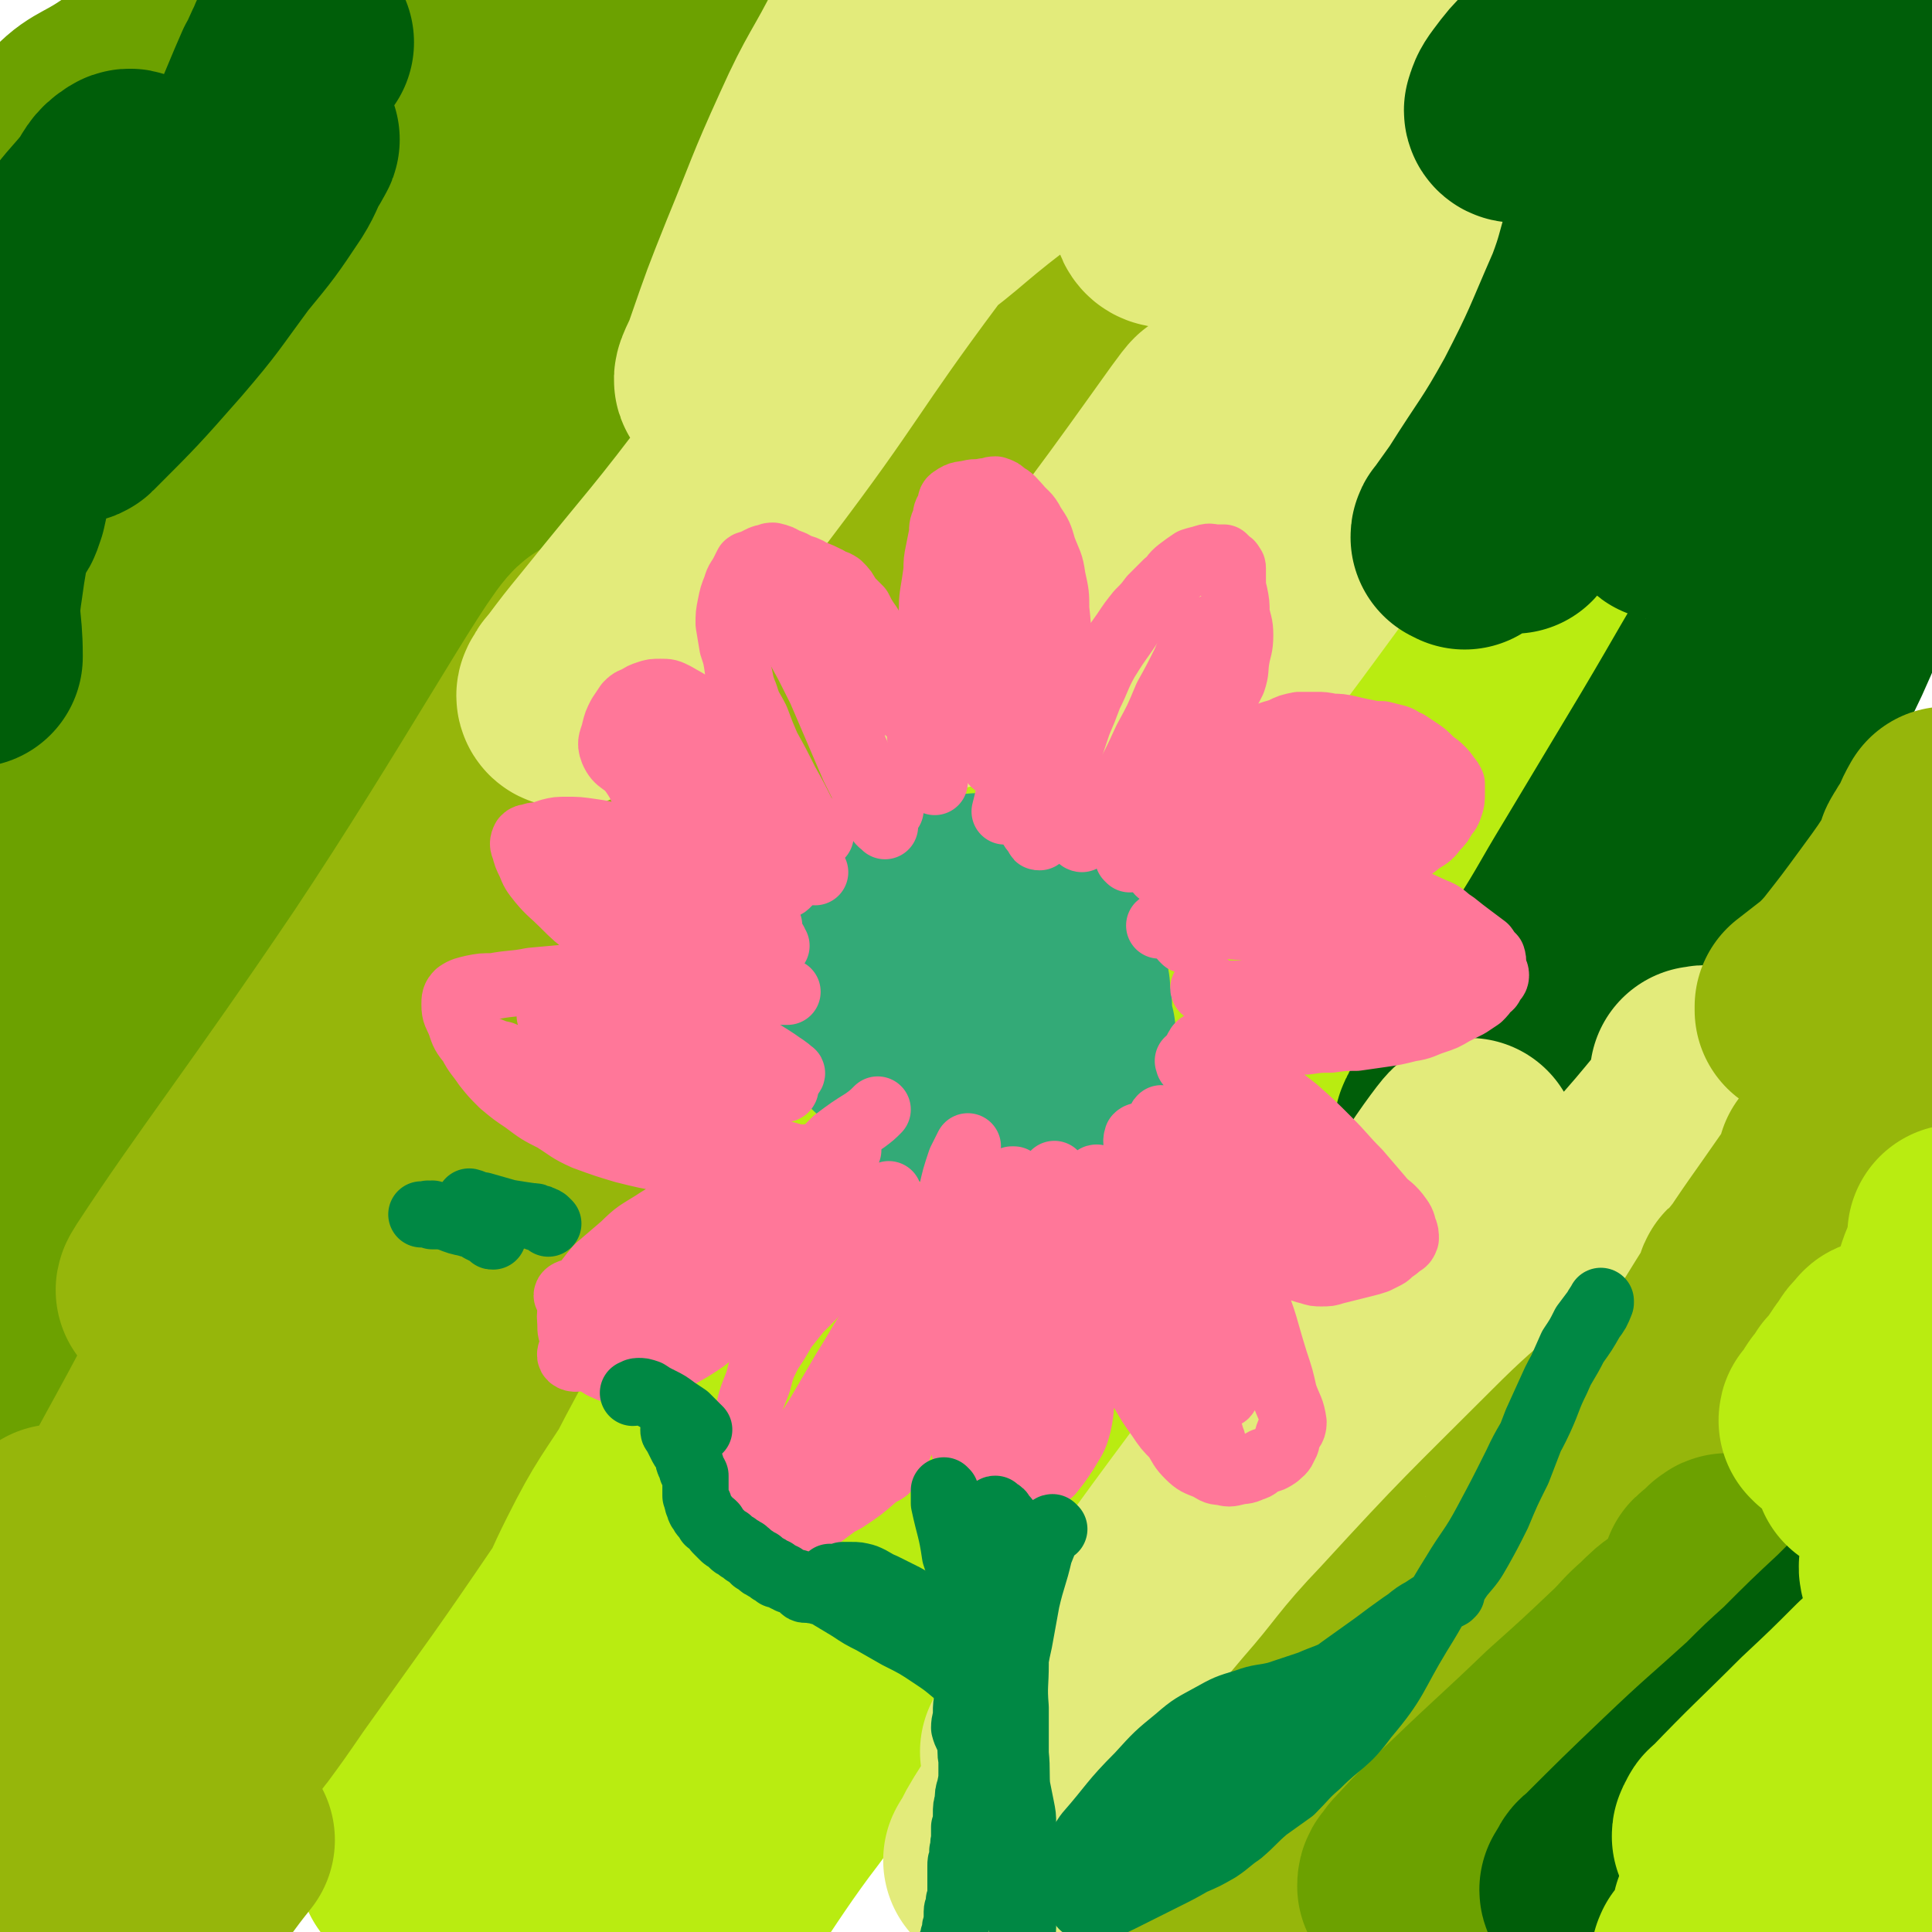
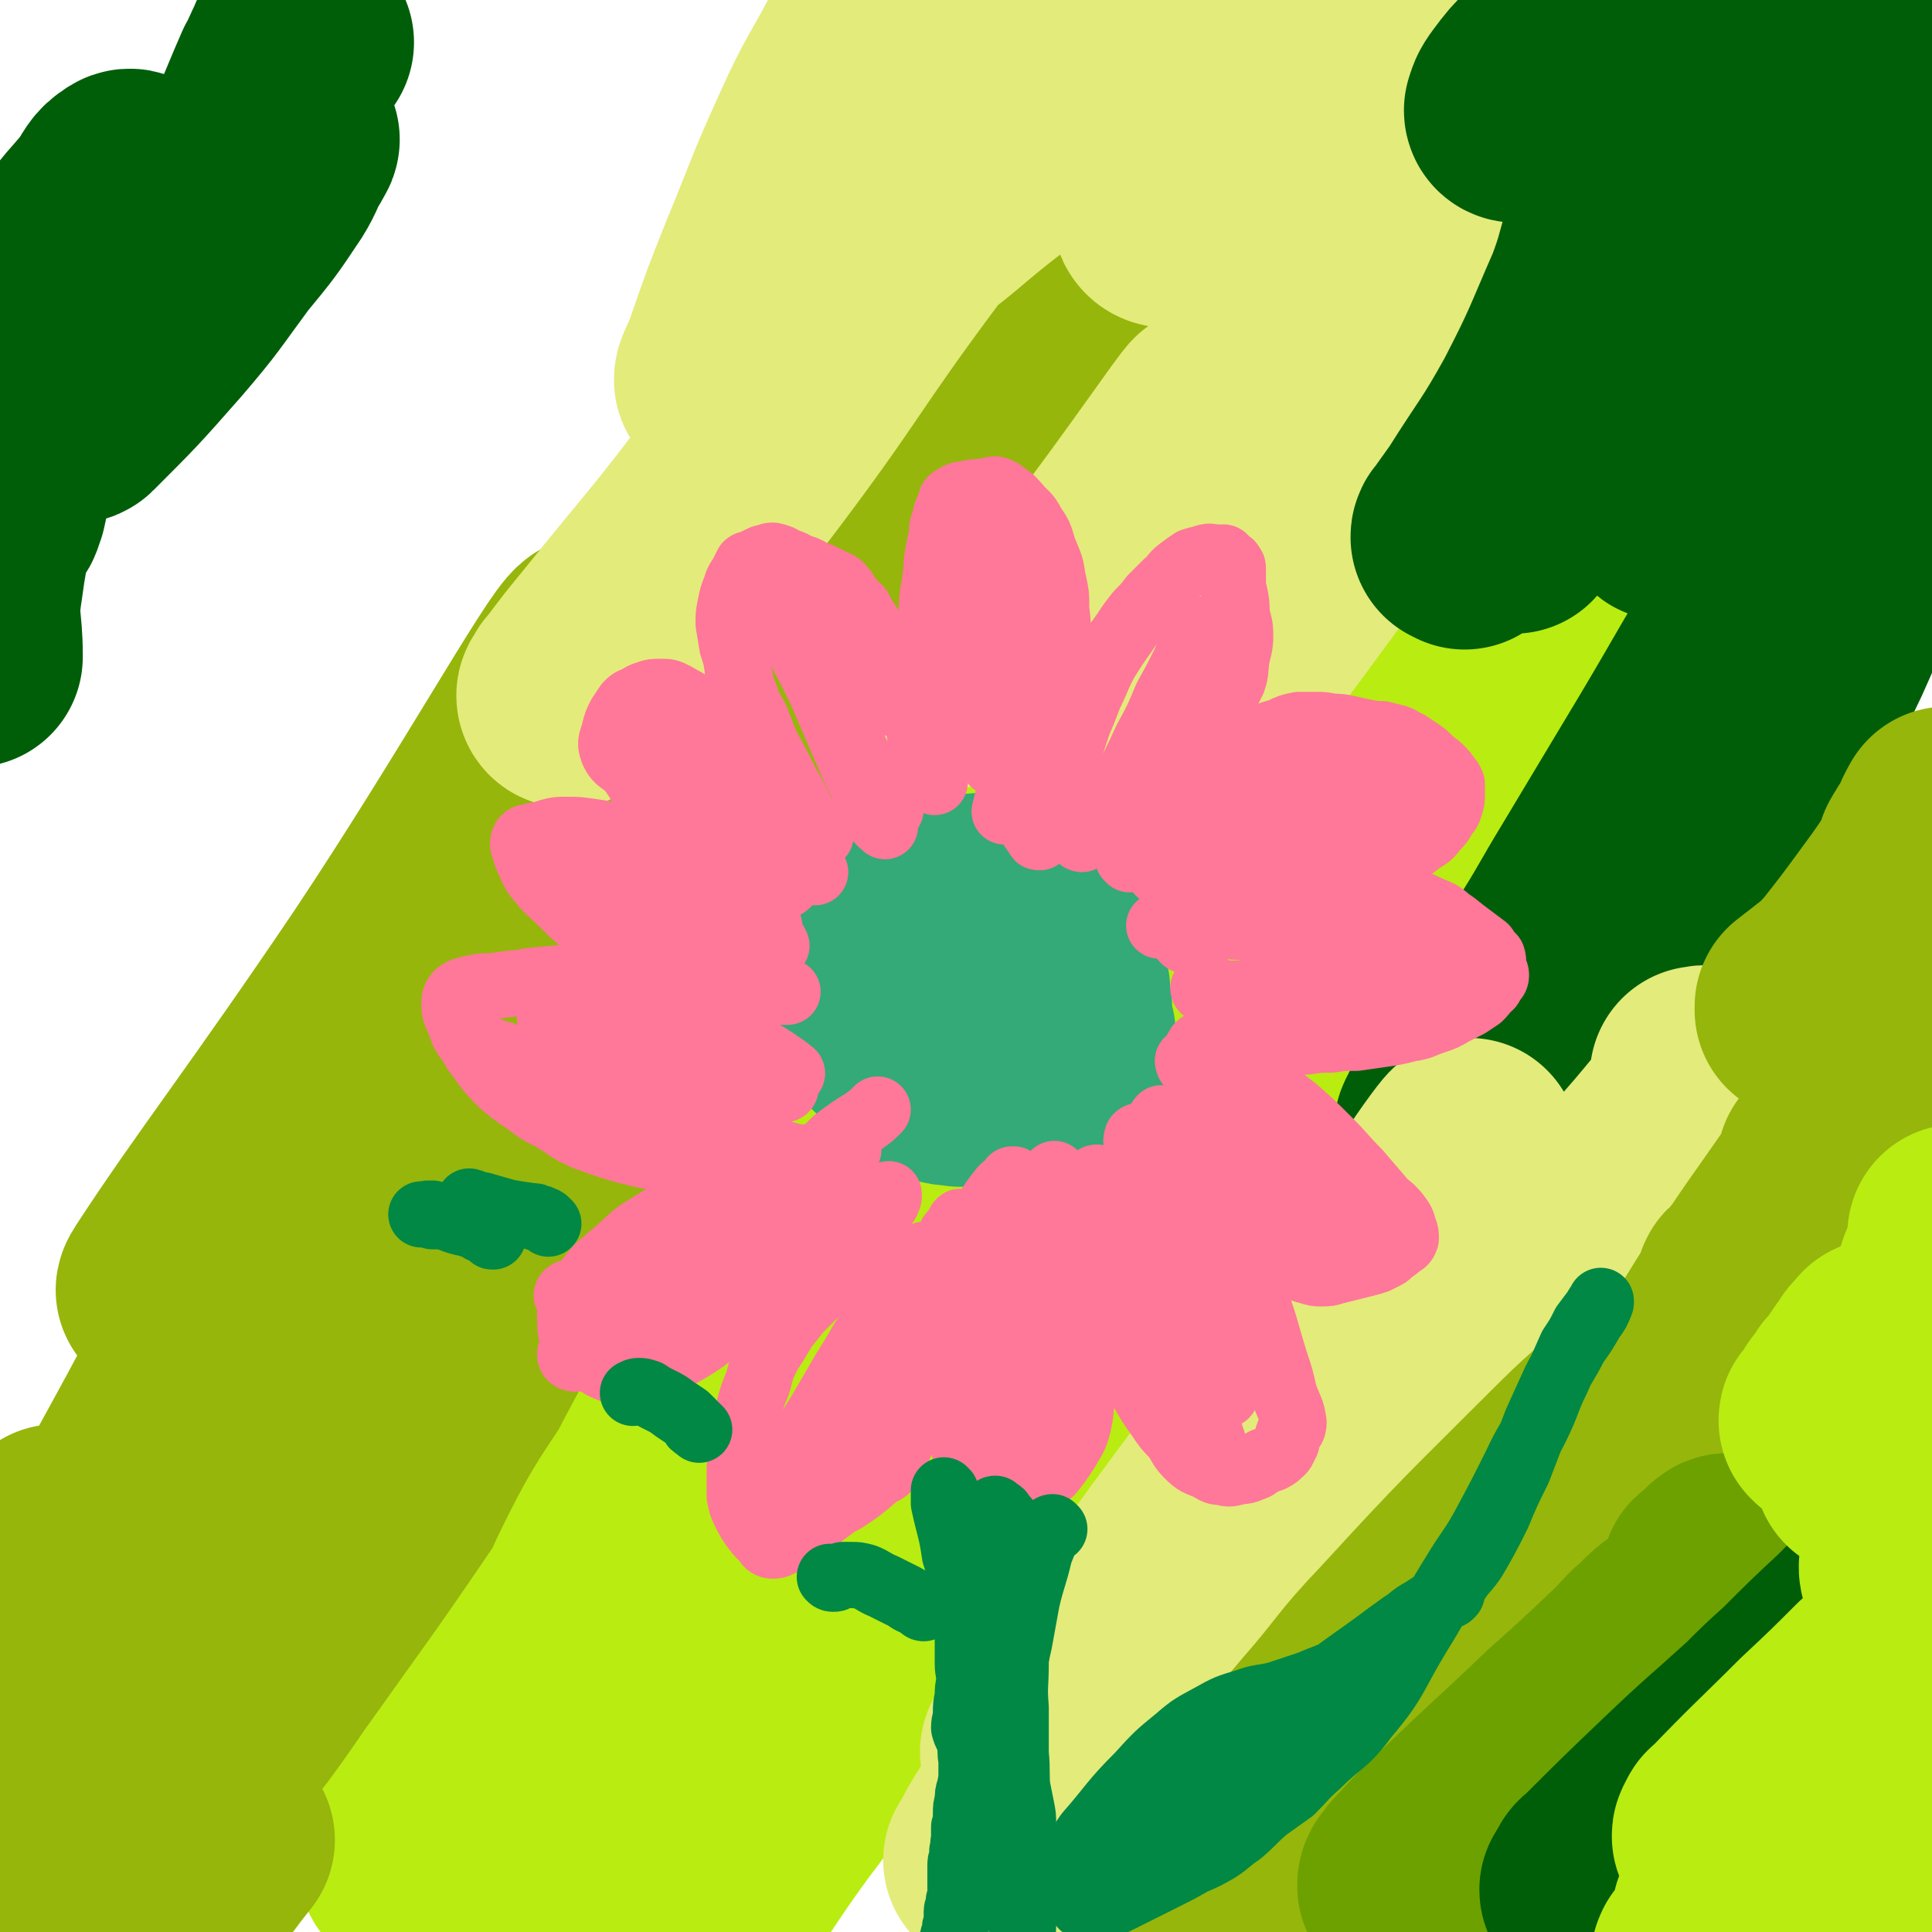
<svg xmlns="http://www.w3.org/2000/svg" viewBox="0 0 1050 1050" version="1.1">
  <g fill="none" stroke="#6CA100" stroke-width="120" stroke-linecap="round" stroke-linejoin="round">
-     <path d="M1,127c-1,-1 -2,-1 -1,-1 17,-27 15,-30 36,-54 11,-13 14,-11 29,-21 14,-9 23,-17 30,-18 4,-1 -4,8 -9,15 -20,31 -22,30 -42,61 -23,36 -27,35 -43,74 -14,34 -11,36 -16,72 -3,26 -1,40 0,52 0,4 0,-10 2,-20 6,-32 5,-33 15,-64 12,-40 10,-42 29,-79 19,-34 21,-33 47,-62 21,-22 22,-22 46,-40 13,-9 20,-15 29,-13 5,2 2,11 -1,21 -8,26 -9,27 -22,51 -24,43 -29,40 -52,82 -30,56 -59,102 -55,115 4,10 39,-31 71,-68 67,-78 63,-81 127,-161 21,-27 40,-56 42,-54 3,1 -15,30 -33,59 -71,114 -83,107 -145,225 -61,115 -56,127 -100,240 -2,5 6,-1 9,-6 179,-251 171,-259 355,-506 28,-38 88,-98 70,-64 -164,318 -227,381 -434,768 -10,20 -11,62 0,45 188,-303 246,-412 397,-686 18,-33 -33,34 -58,73 -79,123 -123,203 -149,251 -12,21 82,-131 72,-111 -18,39 -65,114 -129,228 -47,84 -46,84 -93,167 " />
-   </g>
+     </g>
  <g fill="none" stroke="#96B60B" stroke-width="120" stroke-linecap="round" stroke-linejoin="round">
    <path d="M18,1020c0,0 -1,-1 -1,-1 0,0 0,0 0,0 0,-1 0,-2 0,-3 5,-15 5,-16 11,-31 23,-55 23,-55 48,-109 35,-76 36,-75 73,-151 33,-69 56,-116 65,-138 5,-11 -18,36 -37,71 -54,98 -53,99 -108,195 -1,2 -7,4 -5,2 49,-108 53,-111 106,-222 14,-29 32,-66 27,-57 -9,17 -27,55 -56,109 -21,38 -23,37 -44,76 -19,36 -42,75 -37,72 6,-2 35,-37 60,-82 65,-117 57,-122 118,-242 41,-80 92,-163 85,-158 -8,5 -55,90 -113,177 -58,86 -86,121 -118,170 -9,14 19,-21 36,-45 92,-129 87,-134 182,-260 16,-22 45,-53 41,-37 -13,52 -35,88 -76,173 -20,42 -30,39 -45,82 -8,26 -10,52 0,57 9,5 19,-19 37,-39 32,-35 32,-35 62,-71 35,-44 34,-45 69,-88 22,-28 24,-27 46,-55 5,-5 8,-13 7,-12 -1,3 -6,9 -12,19 -18,31 -16,32 -34,63 -23,39 -26,37 -49,76 -19,31 -20,31 -35,64 -6,14 -9,26 -7,31 2,3 9,-6 16,-14 21,-23 22,-22 41,-47 25,-32 25,-32 48,-66 19,-28 19,-28 37,-57 6,-9 9,-11 11,-18 0,-1 -3,0 -5,2 -17,19 -17,20 -33,39 -28,32 -30,31 -56,64 -31,40 -30,41 -58,83 -29,41 -29,42 -56,84 -21,33 -20,33 -41,65 -9,14 -10,14 -18,27 -1,0 0,0 0,-1 8,-9 7,-10 15,-19 23,-28 23,-28 46,-55 22,-26 21,-26 43,-51 13,-15 13,-15 27,-30 1,-1 4,-3 3,-2 -4,8 -7,10 -14,20 -22,32 -22,32 -43,65 -26,38 -27,38 -52,77 -25,38 -26,38 -49,77 -15,25 -14,25 -28,50 -3,6 -6,12 -5,11 0,0 3,-6 6,-11 9,-12 10,-11 18,-24 24,-39 25,-39 47,-79 27,-47 26,-47 50,-96 31,-61 30,-61 60,-123 31,-64 30,-64 61,-128 45,-96 43,-98 91,-193 14,-29 14,-29 34,-54 19,-25 32,-41 42,-47 5,-3 -5,15 -13,28 -16,26 -17,25 -35,50 -18,27 -18,27 -38,52 -20,28 -22,26 -42,54 -19,26 -17,26 -35,52 -15,22 -16,22 -30,44 -16,24 -17,29 -30,49 -2,2 0,-3 1,-6 29,-48 30,-47 60,-95 22,-37 20,-38 44,-73 50,-70 51,-70 103,-138 17,-21 18,-20 36,-40 1,-1 4,-2 3,-1 -11,16 -14,18 -27,36 " />
  </g>
  <g fill="none" stroke="#E3EB7B" stroke-width="120" stroke-linecap="round" stroke-linejoin="round">
    <path d="M309,379c0,0 -1,0 -1,-1 0,0 0,-1 1,-1 1,-3 1,-3 3,-5 9,-12 9,-12 18,-23 37,-46 38,-45 74,-93 47,-62 44,-64 91,-127 33,-45 43,-55 68,-88 4,-5 -6,7 -11,14 -38,47 -39,46 -75,95 -20,25 -19,26 -37,52 -18,26 -23,36 -36,54 -3,3 2,-7 5,-13 8,-16 9,-16 17,-32 20,-38 18,-38 39,-75 28,-49 28,-49 58,-96 3,-6 8,-10 9,-10 1,0 -3,5 -6,10 -11,15 -12,15 -23,30 -23,33 -22,34 -44,67 -18,25 -16,28 -37,51 -11,12 -19,17 -27,19 -4,1 2,-7 4,-14 9,-26 9,-26 19,-51 14,-34 13,-34 28,-67 13,-29 15,-28 29,-56 10,-18 9,-18 19,-35 1,-3 4,-7 3,-5 -9,21 -10,26 -23,52 -13,26 -17,24 -29,50 -12,26 -12,26 -19,54 -3,11 -7,18 -2,23 4,5 10,1 19,-3 21,-9 22,-9 42,-22 30,-20 28,-22 57,-44 34,-25 33,-26 68,-49 41,-27 45,-32 85,-50 4,-2 5,6 3,10 -7,16 -11,16 -22,32 -20,30 -24,28 -39,60 -6,12 -8,25 -3,26 6,2 12,-9 24,-19 18,-17 17,-18 36,-34 22,-21 21,-22 45,-40 19,-15 19,-15 39,-27 8,-4 15,-6 17,-4 2,3 -4,8 -9,15 -9,16 -9,16 -19,32 -15,26 -17,25 -32,51 -17,30 -18,30 -32,61 -11,23 -11,24 -17,48 -2,7 -3,13 0,15 3,2 6,-3 12,-7 21,-17 21,-17 40,-36 24,-21 23,-23 46,-44 17,-16 17,-15 35,-30 4,-4 11,-10 8,-7 -15,28 -21,36 -44,69 -34,48 -34,47 -70,93 -74,95 -76,92 -148,188 -17,22 -41,59 -29,46 50,-53 81,-85 153,-177 57,-72 112,-142 104,-151 -8,-9 -70,55 -136,115 -72,65 -121,124 -140,136 -12,7 40,-48 78,-98 33,-43 62,-86 64,-87 2,-2 -30,39 -54,81 -51,89 -59,92 -96,182 -5,10 6,25 13,18 77,-66 78,-82 156,-164 16,-16 38,-43 33,-31 -18,40 -38,68 -79,134 -27,43 -29,41 -56,83 -41,65 -61,94 -80,131 -6,12 18,-15 31,-34 26,-35 36,-49 49,-73 3,-6 -10,5 -17,13 -38,39 -38,39 -73,81 -13,14 -13,14 -23,30 -5,9 -3,10 -7,20 " />
  </g>
  <g fill="none" stroke="#B9EC11" stroke-width="120" stroke-linecap="round" stroke-linejoin="round">
    <path d="M223,1014c-1,0 -1,0 -1,-1 -1,-1 -1,-1 0,-2 1,-2 1,-3 3,-5 11,-15 11,-15 22,-31 37,-52 37,-51 73,-104 43,-64 44,-63 85,-129 48,-77 59,-95 94,-157 5,-8 -9,9 -15,19 -63,96 -62,96 -122,193 -17,27 -19,27 -33,55 -14,28 -16,38 -24,58 -2,3 2,-6 5,-11 8,-17 8,-17 17,-34 24,-48 23,-49 49,-96 45,-83 45,-83 93,-166 34,-58 48,-78 70,-115 5,-8 -8,12 -15,25 -42,75 -43,75 -82,151 -36,70 -43,68 -68,141 -11,31 -22,74 -3,66 55,-21 75,-62 152,-124 18,-15 43,-39 37,-29 -15,32 -37,58 -79,113 -26,33 -30,30 -56,63 -27,33 -39,51 -51,69 -4,7 10,-10 20,-21 58,-61 59,-60 115,-122 27,-30 24,-34 51,-62 2,-2 9,-3 7,0 -38,57 -44,60 -87,119 -26,36 -29,35 -51,72 -29,49 -51,93 -51,101 0,6 24,-37 51,-72 59,-80 61,-79 121,-158 42,-54 76,-101 83,-109 5,-5 -30,42 -59,83 -37,52 -52,69 -74,103 -5,8 12,-8 21,-19 66,-83 67,-82 129,-169 33,-46 32,-47 61,-96 42,-68 79,-123 80,-139 0,-12 -40,41 -78,84 -22,25 -47,56 -43,51 6,-8 35,-37 64,-77 22,-29 47,-63 39,-62 -10,3 -40,32 -75,69 -55,60 -55,61 -103,125 -15,19 -34,54 -23,43 55,-58 80,-89 154,-181 38,-46 39,-46 70,-96 30,-47 62,-106 52,-100 -16,10 -51,67 -104,132 -17,21 -42,44 -36,41 11,-4 36,-27 71,-56 17,-15 17,-15 33,-31 " />
  </g>
  <g fill="none" stroke="#005E09" stroke-width="120" stroke-linecap="round" stroke-linejoin="round">
    <path d="M796,293c-1,-1 -1,-1 -1,-1 -1,-1 -1,0 -1,0 0,0 0,0 0,0 0,-1 0,-1 1,-2 5,-7 5,-7 10,-14 17,-27 18,-26 33,-53 16,-31 15,-31 29,-63 6,-16 5,-16 10,-32 1,-6 1,-9 1,-11 1,-1 0,2 0,4 -1,6 -1,6 -2,11 -1,8 0,8 -2,17 -5,18 -4,19 -10,37 -9,28 -9,28 -20,56 -9,21 -17,33 -21,42 -2,3 4,-9 9,-17 8,-16 10,-16 17,-32 18,-42 17,-43 35,-85 7,-18 8,-18 15,-36 17,-44 16,-45 32,-90 4,-9 10,-10 8,-18 -2,-9 -6,-11 -14,-15 -4,-2 -5,0 -10,2 -7,4 -7,4 -14,8 -11,6 -11,6 -21,13 -11,6 -11,6 -22,13 -9,7 -9,6 -17,13 -7,6 -7,6 -13,13 -2,3 -1,4 -4,8 0,0 -1,0 -1,-1 1,-3 1,-4 4,-8 6,-8 6,-8 13,-15 11,-10 11,-10 23,-18 13,-8 13,-7 27,-14 11,-5 11,-7 23,-9 7,-1 9,-1 15,3 5,4 5,6 7,13 3,11 3,12 2,24 -2,16 -3,16 -7,32 -5,20 -6,20 -11,40 -4,17 -5,17 -8,35 -2,10 -3,11 -2,20 1,3 3,4 6,2 6,-3 6,-5 11,-11 9,-12 9,-12 18,-25 12,-17 12,-17 23,-35 10,-17 10,-17 21,-34 6,-10 7,-10 13,-20 2,-3 3,-7 3,-6 0,4 -2,8 -4,16 -6,16 -5,16 -12,32 -13,31 -14,30 -28,61 -17,35 -18,35 -34,70 -8,19 -10,19 -15,38 -4,12 -8,29 -4,26 12,-10 18,-26 35,-53 15,-24 15,-24 29,-48 27,-45 26,-46 53,-91 7,-12 6,-12 14,-23 2,-4 3,-6 6,-8 1,0 1,1 1,3 -1,3 -1,3 -2,7 0,6 0,6 0,12 0,10 0,10 0,20 -1,13 0,13 -1,26 -2,19 -2,19 -5,37 -6,38 -4,38 -13,75 -15,60 -9,64 -34,119 -17,37 -25,33 -50,66 -38,51 -39,51 -77,101 -21,28 -20,29 -41,56 -19,25 -19,25 -39,49 -1,1 -2,2 -2,2 -1,0 0,-2 1,-3 1,-1 2,-1 3,-2 0,-1 0,-1 0,-2 1,-1 0,-1 0,-3 0,-1 0,-1 0,-3 0,-1 0,-1 1,-2 0,-1 0,-1 1,-2 1,-1 2,-1 2,-2 2,-2 2,-2 3,-4 1,-4 0,-4 2,-8 3,-6 4,-6 8,-12 5,-7 5,-7 10,-15 6,-10 6,-9 13,-19 9,-14 9,-14 17,-28 14,-22 13,-22 27,-45 21,-35 21,-35 42,-70 22,-37 21,-37 44,-74 14,-23 14,-23 29,-46 " />
  </g>
  <g fill="none" stroke="#E3EB7B" stroke-width="120" stroke-linecap="round" stroke-linejoin="round">
    <path d="M541,1012c0,-1 -1,-1 -1,-1 1,-2 2,-2 3,-5 2,-4 2,-4 5,-9 12,-19 12,-19 24,-38 32,-51 31,-51 64,-101 18,-29 23,-36 37,-58 2,-3 -3,3 -5,7 -26,35 -26,35 -52,71 -13,17 -12,18 -25,35 -15,20 -17,21 -31,39 0,1 1,0 2,-1 4,-4 4,-4 8,-8 8,-10 8,-10 16,-21 22,-27 23,-25 44,-53 28,-38 25,-40 53,-77 24,-32 28,-35 52,-60 2,-2 1,3 -1,5 -16,29 -17,29 -35,58 -24,37 -25,37 -50,74 -20,30 -20,29 -40,59 -14,20 -13,21 -27,42 -3,5 -5,8 -7,10 -1,1 0,-3 1,-5 8,-12 8,-12 17,-24 26,-38 27,-37 52,-76 27,-43 27,-43 53,-87 41,-69 40,-69 82,-138 8,-13 21,-30 18,-25 -6,14 -18,32 -37,64 -16,26 -17,26 -31,53 -20,39 -22,39 -39,79 -2,5 -1,13 2,11 23,-18 26,-25 50,-52 40,-46 35,-51 78,-94 18,-18 32,-25 43,-28 5,-2 -5,9 -12,18 -5,7 -6,7 -11,13 -4,5 -4,4 -8,9 -1,1 -2,2 -1,2 5,-5 7,-7 13,-13 21,-22 21,-22 42,-45 15,-17 15,-17 29,-34 6,-9 7,-8 12,-18 2,-2 1,-3 0,-5 -1,-1 -2,0 -4,0 " />
  </g>
  <g fill="none" stroke="#96B60B" stroke-width="120" stroke-linecap="round" stroke-linejoin="round">
    <path d="M792,953c0,-1 0,-1 -1,-1 0,-1 0,-1 0,-1 -1,0 -1,0 -1,-1 -1,0 -1,0 -1,0 0,-1 0,-1 0,-1 0,-1 0,-1 0,-1 " />
    <path d="M678,1021c-1,0 -1,0 -1,-1 0,0 0,1 0,1 0,-1 0,-1 0,-2 1,-1 1,-2 2,-3 15,-17 15,-17 31,-34 25,-29 26,-28 51,-57 15,-18 14,-18 29,-36 12,-15 12,-16 24,-30 0,0 -1,0 -1,1 -3,3 -3,4 -6,7 -9,10 -9,10 -17,19 -22,23 -21,24 -43,46 -21,22 -21,22 -43,43 -25,23 -25,23 -51,46 -1,1 -3,2 -3,1 1,-3 2,-4 5,-8 7,-7 7,-7 14,-14 10,-11 10,-11 20,-23 16,-18 16,-18 32,-37 21,-24 19,-25 41,-48 44,-48 45,-48 91,-94 17,-17 18,-17 36,-33 12,-10 12,-9 25,-19 " />
    <path d="M869,847c0,-1 0,-2 -1,-1 -1,0 -1,1 -2,2 -3,4 -3,4 -7,7 -5,6 -5,6 -10,12 -28,33 -28,33 -56,66 -14,16 -22,27 -27,31 -3,2 5,-9 11,-18 23,-32 24,-31 47,-63 47,-65 47,-65 92,-130 18,-25 17,-26 34,-52 17,-26 17,-25 35,-51 2,-3 5,-6 5,-6 0,1 -2,4 -4,8 -3,4 -3,4 -6,9 -5,7 -5,7 -10,14 -6,7 -6,7 -12,14 -4,5 -4,5 -8,10 -1,0 -2,1 -1,1 3,-3 4,-4 8,-7 17,-16 18,-15 33,-31 19,-22 19,-22 37,-45 8,-11 9,-12 15,-23 1,-1 -1,-3 -2,-2 -4,2 -4,3 -8,7 -7,6 -7,6 -14,12 -8,7 -8,7 -16,14 -4,4 -5,4 -9,8 0,0 1,0 1,1 0,0 0,0 0,0 " />
    <path d="M1020,521c0,0 -1,-1 -1,-1 -1,0 -1,0 -1,1 -2,1 -3,0 -5,2 -7,4 -7,5 -14,10 -9,7 -9,7 -18,14 0,1 0,2 0,2 4,-3 5,-4 9,-8 7,-7 8,-7 15,-15 11,-14 11,-14 22,-29 11,-15 11,-15 21,-31 2,-3 2,-6 2,-7 1,0 -1,2 -2,4 -1,1 -1,1 -1,1 1,-2 2,-3 4,-6 4,-7 3,-7 7,-14 " />
  </g>
  <g fill="none" stroke="#6CA100" stroke-width="120" stroke-linecap="round" stroke-linejoin="round">
    <path d="M766,1026c0,-1 -1,-1 -1,-1 0,-1 0,-2 1,-3 2,-2 1,-2 4,-5 13,-14 13,-14 27,-27 26,-25 26,-24 52,-49 19,-17 19,-17 38,-35 6,-6 6,-7 13,-13 5,-5 8,-8 11,-9 1,-1 -2,2 -4,5 -5,4 -5,4 -9,9 -25,30 -25,30 -51,60 -17,20 -17,21 -35,41 -9,10 -10,9 -19,19 -7,6 -6,7 -13,13 -4,4 -4,4 -8,7 -1,0 -1,0 -1,0 2,-3 2,-3 4,-6 10,-11 10,-11 20,-22 15,-15 16,-14 31,-30 25,-26 25,-26 49,-53 12,-14 11,-14 24,-28 11,-13 11,-13 22,-25 8,-9 7,-9 14,-18 2,-3 3,-4 4,-6 0,-1 -1,1 -2,1 -1,1 -1,1 -3,3 -1,1 -1,1 -2,2 -1,0 -1,0 -1,1 -1,0 -1,0 -1,1 " />
  </g>
  <g fill="none" stroke="#005E09" stroke-width="120" stroke-linecap="round" stroke-linejoin="round">
    <path d="M865,1028c0,0 -1,0 -1,-1 0,0 0,0 1,0 0,-2 0,-2 1,-3 1,-2 1,-3 3,-4 22,-22 22,-22 44,-43 22,-21 23,-21 45,-41 10,-10 10,-10 20,-19 15,-15 15,-15 30,-29 3,-3 3,-3 6,-6 4,-3 4,-3 9,-5 2,-1 2,-1 4,-1 " />
    <path d="M165,23c0,0 -1,-1 -1,-1 -1,1 -1,1 -1,2 -1,1 -2,1 -2,3 -4,7 -3,7 -7,14 -11,25 -10,26 -23,50 -13,24 -15,23 -29,47 -3,5 -3,6 -4,12 0,1 0,2 1,2 2,-2 3,-3 5,-7 6,-6 6,-6 11,-13 10,-14 10,-14 20,-28 8,-11 7,-12 16,-22 2,-4 5,-6 6,-6 1,-1 -1,2 -2,4 -5,8 -4,9 -9,17 -12,18 -12,18 -26,35 -17,23 -16,23 -34,44 -22,25 -22,25 -45,48 -1,1 -3,0 -3,-1 1,-12 1,-13 5,-26 4,-15 4,-14 9,-29 5,-15 6,-15 10,-30 4,-12 4,-12 8,-24 1,-8 2,-9 2,-15 0,-2 -2,-2 -3,-1 -5,3 -5,5 -9,11 -7,9 -8,9 -15,18 -6,8 -6,8 -12,16 -4,5 -4,5 -7,10 -1,1 -1,3 0,2 2,-3 3,-5 6,-9 3,-4 3,-4 6,-7 1,-1 3,-3 3,-2 0,2 -1,4 -3,8 -6,13 -7,12 -13,25 -8,20 -9,20 -15,40 -7,18 -6,18 -10,37 -3,12 -2,12 -4,24 0,4 -1,7 0,8 0,1 1,-2 2,-5 2,-9 2,-9 4,-19 3,-12 3,-12 5,-24 2,-9 2,-9 4,-17 0,-2 2,-4 2,-3 0,2 -1,5 -3,10 -5,19 -7,19 -12,38 -7,29 -9,29 -13,59 -3,19 0,19 0,38 0,1 0,1 0,1 " />
  </g>
  <g fill="none" stroke="#B9EC11" stroke-width="120" stroke-linecap="round" stroke-linejoin="round">
    <path d="M995,773c0,-1 -1,-1 -1,-1 0,-1 0,0 1,-1 1,-1 1,-1 2,-2 1,-3 1,-3 3,-6 3,-3 3,-3 5,-7 3,-3 3,-3 5,-6 2,-3 2,-3 4,-6 2,-2 2,-2 3,-4 1,-2 1,-2 3,-4 1,-1 1,-1 2,-2 0,-1 1,-1 1,-1 1,4 2,5 2,9 1,10 1,11 0,20 -1,9 -1,9 -4,17 -1,6 -1,6 -4,11 -1,3 -2,3 -4,6 0,1 0,1 0,1 1,-2 1,-2 3,-5 3,-6 3,-6 6,-12 7,-14 8,-14 14,-28 9,-19 8,-19 16,-39 3,-9 3,-9 6,-19 2,-6 3,-6 5,-13 0,-3 0,-3 1,-6 0,-2 0,-4 0,-4 1,1 0,4 0,7 0,4 0,4 0,8 0,8 0,8 -1,16 -1,12 0,12 -2,24 -1,15 -2,15 -4,29 -2,14 -2,14 -4,28 -2,13 -2,13 -5,27 -2,11 -2,11 -5,21 -2,8 -2,8 -4,15 -1,4 -2,5 -1,8 1,1 2,1 4,1 4,-1 4,-1 7,-3 4,-3 4,-3 8,-6 2,-2 2,-4 4,-4 1,0 1,1 1,3 1,4 1,4 1,8 0,6 0,6 -1,12 -1,8 -1,8 -3,15 -2,9 -3,9 -5,17 -4,11 -4,10 -7,21 -3,9 -4,9 -6,19 -1,3 -2,4 -2,8 1,1 2,2 3,2 4,0 4,-1 8,-2 4,-2 3,-2 7,-4 2,0 3,-1 4,-1 1,1 1,2 1,5 1,3 1,4 0,7 -1,5 -1,5 -3,10 -2,5 -2,5 -5,10 -3,6 -3,6 -7,12 -4,8 -4,8 -10,16 -5,7 -5,7 -10,15 -3,4 -4,4 -7,8 -1,1 -2,2 -1,2 1,-1 3,-2 6,-5 6,-4 6,-4 11,-9 5,-4 5,-4 10,-7 3,-2 4,-3 5,-4 1,0 -1,1 -2,1 -3,3 -4,2 -7,5 -11,6 -10,7 -21,13 -39,21 -39,23 -79,42 -8,4 -10,3 -17,4 -1,0 0,0 0,-1 4,-2 5,0 8,-3 4,-4 3,-5 7,-9 7,-8 6,-8 14,-15 9,-8 9,-8 20,-16 9,-7 9,-7 20,-14 6,-4 6,-4 13,-7 3,-1 3,-1 5,-1 1,0 1,0 1,1 -1,2 -1,3 -3,5 -3,4 -3,5 -7,9 -4,5 -4,5 -9,10 -5,4 -6,4 -11,9 -4,3 -4,3 -7,6 -2,1 -2,2 -4,3 0,0 -1,0 -1,0 1,-1 1,-2 3,-3 5,-6 5,-6 11,-12 13,-13 14,-13 27,-26 10,-11 9,-11 19,-23 8,-10 8,-10 16,-20 4,-5 6,-7 8,-9 0,-1 -2,1 -3,3 -7,8 -7,8 -15,15 -13,12 -13,12 -27,23 -17,14 -18,13 -35,26 -13,10 -13,10 -27,20 -5,4 -6,5 -11,8 -1,0 -1,-2 -1,-3 4,-5 5,-5 10,-10 11,-11 11,-11 23,-22 10,-10 10,-9 20,-19 " />
    <path d="M938,999c0,0 0,0 -1,-1 0,0 0,0 -1,0 0,-1 0,-1 1,-2 1,-2 0,-2 2,-3 24,-25 24,-24 49,-49 16,-15 16,-15 31,-30 " />
    <path d="M299,1043c0,0 -1,-1 -1,-1 0,0 1,0 1,0 0,-1 0,-1 0,-1 1,-1 1,-1 1,-1 0,-1 0,-1 0,-1 1,-1 1,-1 1,-2 1,-1 1,-1 2,-3 12,-15 13,-14 24,-30 18,-25 18,-26 35,-52 1,-2 1,-2 3,-5 " />
  </g>
  <g fill="none" stroke="#96B60B" stroke-width="120" stroke-linecap="round" stroke-linejoin="round">
    <path d="M95,1038c0,0 0,0 -1,-1 0,0 0,0 0,0 0,-1 1,-1 1,-1 1,-2 0,-2 1,-3 2,-2 2,-1 3,-3 12,-15 11,-15 23,-30 " />
    <path d="M4,946c0,0 -1,0 -1,-1 4,-21 4,-22 9,-43 1,-2 1,-2 2,-4 9,-32 9,-32 17,-64 " />
  </g>
  <g fill="none" stroke="#33AA77" stroke-width="120" stroke-linecap="round" stroke-linejoin="round">
    <path d="M477,549c0,0 -1,-1 -1,-1 0,1 1,1 1,2 0,1 0,1 0,2 1,2 1,2 2,3 5,6 5,6 11,11 5,5 5,5 12,10 4,4 4,4 10,7 4,2 5,1 10,2 6,0 6,0 11,0 6,0 6,0 11,-1 5,0 5,0 10,-1 4,-1 3,-1 7,-3 4,-1 4,-1 7,-2 2,-2 2,-2 4,-4 2,-2 2,-1 4,-3 1,-2 1,-2 2,-4 0,-1 0,-1 0,-2 1,-1 1,-1 1,-2 0,-1 0,-1 0,-1 0,0 -1,0 -1,1 0,0 0,0 0,1 0,0 -1,0 0,0 0,0 0,0 0,0 0,0 0,0 0,-1 1,0 1,0 1,0 0,-1 -1,0 -1,0 -1,0 -1,-1 -1,-2 0,0 0,0 0,-1 0,-1 0,-1 0,-1 0,-1 0,-1 0,-2 0,-1 0,-1 0,-2 0,-1 0,-1 0,-2 0,-2 0,-2 0,-3 0,-2 0,-2 0,-3 -1,-2 0,-2 -1,-4 0,-3 0,-3 0,-5 -1,-3 -1,-3 -1,-5 -1,-3 -1,-3 -2,-6 -1,-2 -1,-2 -2,-5 0,-3 0,-3 -2,-6 -1,-2 -1,-2 -2,-5 -2,-2 -2,-2 -3,-4 -2,-2 -2,-2 -4,-4 -2,-2 -2,-2 -4,-4 -3,-2 -3,-2 -5,-4 -4,-1 -4,-2 -8,-3 -4,-1 -4,-1 -8,-1 -5,0 -5,0 -10,1 -5,0 -5,0 -11,2 -4,1 -4,0 -9,2 -4,2 -4,2 -7,4 -3,3 -3,3 -5,5 -2,3 -3,4 -4,7 -2,4 -2,4 -3,8 -1,5 -1,5 -1,11 0,5 1,5 2,10 1,5 1,5 3,10 2,5 2,5 5,9 3,5 3,6 8,10 3,3 3,3 7,5 4,1 4,1 8,2 4,1 4,2 8,2 4,0 5,0 9,-1 5,-2 5,-2 9,-5 4,-3 4,-3 7,-7 3,-3 4,-2 6,-6 2,-4 2,-4 3,-8 1,-4 1,-4 2,-9 1,-6 1,-6 1,-11 0,-5 1,-6 0,-11 -1,-5 -1,-5 -3,-10 -2,-5 -2,-5 -5,-10 -2,-3 -2,-4 -6,-6 -2,-2 -3,-2 -6,-3 -5,-1 -5,-1 -9,0 -4,0 -5,0 -9,2 -4,1 -4,1 -8,4 -7,5 -8,5 -13,12 -4,4 -3,5 -5,10 -2,6 -1,6 -2,12 -1,7 -1,7 0,14 0,6 0,6 2,12 1,6 1,6 3,11 3,4 3,4 7,7 3,2 4,2 8,3 4,0 4,0 7,-1 " />
  </g>
  <g fill="none" stroke="#FF7799" stroke-width="36" stroke-linecap="round" stroke-linejoin="round">
    <path d="M446,454c0,0 -1,0 -1,-1 0,0 1,0 1,0 -1,0 -1,0 -2,-1 -1,-1 -1,-1 -2,-2 -1,-1 -1,-1 -2,-3 -2,-1 -2,-1 -3,-3 -5,-10 -5,-10 -10,-19 -5,-10 -5,-10 -10,-19 -3,-7 -3,-7 -6,-15 -3,-6 -4,-6 -6,-13 -3,-7 -2,-7 -4,-14 -1,-7 -1,-7 -3,-13 -1,-6 -1,-6 -2,-12 0,-5 0,-5 1,-10 1,-5 1,-5 3,-10 1,-4 2,-4 4,-8 1,-2 1,-2 2,-4 1,-1 2,0 3,-1 2,-1 2,-1 4,-2 2,-1 2,-1 4,-1 1,-1 2,-1 3,-1 4,1 4,1 7,3 4,1 3,1 7,3 3,1 4,1 7,3 5,2 5,2 9,4 3,2 3,1 6,3 3,3 3,3 5,7 3,3 3,3 6,6 2,4 2,4 4,7 3,4 2,4 5,8 2,4 3,3 5,8 3,4 3,4 5,9 2,4 2,4 4,8 2,4 2,4 4,8 1,4 1,4 3,8 1,4 1,4 2,7 1,3 1,3 1,6 1,3 1,3 2,6 0,1 0,1 1,3 2,2 2,2 3,4 1,2 1,2 1,4 0,1 0,2 0,3 0,1 0,1 1,2 0,1 0,1 0,2 0,0 0,1 0,1 0,0 0,0 0,-1 0,-1 0,-1 0,-2 -1,-1 -1,-1 -1,-3 -1,-2 -1,-2 -1,-5 -1,-4 -2,-4 -2,-9 0,-6 1,-6 1,-12 0,-8 0,-8 0,-15 0,-7 0,-7 0,-14 0,-7 0,-7 0,-13 1,-7 1,-7 1,-14 1,-7 0,-7 1,-14 1,-6 1,-6 2,-13 0,-5 0,-5 1,-10 1,-5 1,-5 2,-10 0,-4 0,-4 2,-8 0,-3 0,-3 2,-6 1,-3 0,-4 2,-5 4,-3 5,-2 9,-3 4,-1 4,0 8,-1 3,0 3,-1 6,-1 3,1 3,1 5,3 4,2 4,3 7,6 4,5 5,4 8,10 4,6 4,6 6,13 3,8 4,8 5,16 2,9 2,9 2,17 1,9 1,9 1,19 0,7 0,7 0,15 0,7 0,7 0,13 0,5 -1,5 -1,10 0,5 0,5 0,10 0,4 0,4 0,8 0,4 0,4 0,9 0,2 -1,2 -1,5 0,2 1,2 1,3 0,1 -1,2 -1,2 -1,1 -1,1 -1,1 -1,1 0,1 0,2 0,0 0,0 0,1 0,0 1,0 1,0 1,0 1,1 1,1 0,-1 0,-1 0,-3 0,-2 0,-1 1,-3 0,-3 0,-3 1,-5 1,-3 1,-3 2,-6 2,-4 2,-4 4,-8 2,-6 2,-6 4,-12 3,-7 3,-7 6,-15 5,-10 4,-10 9,-19 5,-8 5,-8 10,-15 4,-6 4,-6 8,-11 4,-4 4,-4 7,-8 4,-4 4,-4 8,-8 4,-3 3,-4 7,-7 4,-3 4,-3 7,-5 3,-1 4,-1 7,-2 3,-1 3,0 6,0 2,0 2,0 4,0 1,1 1,1 2,2 1,1 2,1 2,2 1,1 1,1 1,2 0,3 0,3 0,5 0,5 0,5 1,9 1,5 1,5 1,10 1,6 2,6 2,12 0,7 -1,7 -2,13 -1,6 0,6 -2,12 -3,6 -3,6 -7,12 -3,7 -4,6 -8,12 -4,7 -4,7 -8,13 -4,7 -4,7 -8,13 -3,6 -3,6 -6,12 -3,4 -3,4 -6,8 -2,3 -2,3 -3,6 -1,1 -1,2 -2,3 -1,2 -1,1 -2,3 -1,1 -1,1 -1,2 -1,1 0,2 0,3 0,1 0,1 0,3 0,1 0,1 0,2 0,1 0,1 0,2 0,0 0,1 0,1 0,-1 0,-2 0,-3 0,0 0,0 0,-1 1,-1 1,-1 3,-2 1,-1 1,-1 2,-2 2,-2 2,-2 4,-3 3,-3 2,-4 5,-6 5,-5 5,-5 10,-9 5,-5 5,-5 10,-10 6,-5 6,-6 11,-10 6,-6 6,-6 12,-10 5,-5 5,-5 11,-8 5,-3 5,-2 10,-4 4,-2 4,-2 9,-3 4,0 4,0 9,0 4,0 4,0 9,1 4,0 4,0 9,1 4,1 4,1 9,2 5,1 5,1 9,1 4,1 4,1 8,2 3,1 3,2 6,3 3,2 3,2 6,4 3,2 3,2 6,5 3,3 3,2 6,5 2,2 2,2 4,5 1,1 1,1 2,3 0,3 0,3 0,5 0,4 0,4 -1,7 -1,3 -1,3 -3,5 -2,4 -2,4 -5,7 -3,4 -3,4 -8,7 -5,4 -5,4 -11,8 -7,5 -7,5 -14,10 -6,3 -6,3 -13,7 -6,3 -6,3 -12,5 -6,2 -6,2 -12,3 -6,2 -6,1 -13,3 -7,2 -7,2 -14,3 -6,2 -6,2 -11,4 -5,1 -5,1 -10,3 -2,0 -2,1 -5,1 -3,1 -3,1 -6,2 -2,0 -2,0 -4,1 -1,1 -1,1 -2,1 -1,1 -1,1 -2,2 0,0 1,1 1,1 0,0 -1,-1 0,-1 1,-1 1,-1 2,-2 2,0 2,0 4,-1 5,-2 5,-2 10,-3 6,-3 6,-2 13,-5 7,-2 7,-2 15,-5 9,-2 9,-3 18,-4 10,-2 10,-2 21,-3 14,0 14,-2 28,0 12,2 13,3 24,8 6,2 6,4 11,7 5,4 5,4 9,7 4,3 4,3 8,6 2,3 2,3 4,5 1,3 0,3 0,5 1,3 2,3 2,5 0,2 -1,2 -2,3 -1,3 -1,3 -3,4 -2,3 -2,3 -4,5 -3,2 -3,2 -6,4 -4,2 -4,2 -8,4 -5,3 -5,3 -11,5 -6,2 -6,3 -13,4 -8,2 -8,2 -15,3 -7,1 -7,1 -14,2 -7,0 -7,0 -14,1 -6,0 -6,0 -13,1 -6,0 -6,0 -12,0 -7,0 -7,-1 -13,-1 -7,0 -7,0 -13,0 -5,1 -5,0 -10,1 -3,0 -3,0 -6,1 -2,0 -2,0 -4,1 -1,1 -1,1 -1,2 -1,0 0,0 0,0 1,1 1,0 3,1 3,1 3,1 5,2 6,3 5,4 11,7 8,4 8,4 16,9 9,7 9,7 18,14 9,8 9,8 18,17 8,8 8,9 16,17 6,7 6,7 12,14 4,5 5,4 9,9 3,4 3,4 4,8 1,2 1,3 1,5 -1,3 -2,2 -4,4 -2,2 -3,2 -5,4 -1,1 -1,1 -3,2 -2,1 -2,1 -4,2 -3,1 -3,1 -7,2 -4,1 -4,1 -8,2 -4,1 -4,1 -8,2 -3,1 -3,1 -7,1 -3,0 -3,0 -6,-1 -4,-1 -4,-1 -8,-3 -6,-3 -6,-3 -11,-7 -6,-4 -6,-4 -13,-8 -6,-5 -6,-5 -12,-10 -5,-5 -5,-5 -11,-11 -4,-4 -4,-4 -8,-9 -4,-5 -4,-5 -8,-10 -3,-4 -2,-4 -5,-8 -1,-2 -2,-2 -3,-4 0,-1 0,-1 0,-2 0,0 1,1 2,2 0,0 0,1 0,2 1,0 0,0 0,0 1,1 1,1 1,1 1,2 1,2 2,3 2,4 2,4 4,8 4,5 4,5 7,11 6,10 6,10 12,20 10,18 11,17 19,35 8,19 7,20 13,39 3,9 3,9 5,18 3,8 4,8 5,15 0,4 -2,4 -3,7 -1,3 0,3 -2,6 -1,3 -2,3 -4,5 -3,2 -3,2 -7,3 -4,2 -3,3 -7,4 -4,2 -4,1 -8,2 -4,1 -4,1 -8,0 -4,0 -4,-1 -8,-3 -5,-2 -6,-2 -10,-6 -4,-4 -4,-5 -7,-10 -5,-5 -5,-5 -9,-11 -5,-7 -5,-7 -9,-14 -5,-7 -5,-7 -10,-14 -4,-8 -4,-8 -8,-17 -4,-9 -3,-9 -6,-18 -3,-9 -2,-9 -5,-18 -2,-7 -2,-7 -4,-14 -2,-5 -2,-5 -4,-9 -1,-4 -1,-4 -3,-7 -1,-3 -2,-3 -3,-7 -1,-2 -1,-2 -2,-5 -1,-3 -1,-3 -2,-6 0,-1 0,-1 -1,-3 0,0 0,0 0,0 1,2 1,3 2,5 2,7 2,7 3,13 2,11 2,11 4,21 2,14 2,14 4,27 2,13 2,14 3,27 0,12 0,12 -1,24 -1,10 0,10 -2,19 -2,8 -3,8 -7,15 -4,6 -4,6 -8,11 -4,3 -4,2 -8,5 -4,2 -4,1 -8,4 -4,2 -3,2 -7,5 -3,1 -3,1 -5,3 -2,1 -2,1 -4,2 -2,0 -2,1 -3,0 -2,-1 -2,-2 -2,-4 -2,-4 -2,-4 -3,-8 -2,-6 -2,-6 -5,-12 -2,-8 -2,-8 -4,-15 -2,-8 -2,-8 -3,-17 -2,-9 -2,-9 -3,-17 -2,-8 -2,-8 -2,-17 -1,-7 0,-7 1,-15 0,-6 0,-6 1,-13 0,-6 0,-6 1,-12 0,-5 1,-5 2,-10 1,-4 1,-4 2,-8 1,-2 0,-2 1,-5 0,-1 0,-1 0,-2 0,0 0,0 0,0 -1,1 -1,1 -1,2 -1,1 -1,1 -2,3 0,1 0,1 0,2 0,1 -1,1 -1,1 0,0 -1,-2 -1,-1 0,1 1,2 1,4 -1,4 -1,4 -2,8 -2,8 -2,8 -4,17 -4,16 -3,16 -7,31 -5,19 -5,19 -11,37 -4,14 -3,15 -10,27 -2,5 -4,4 -8,7 -8,7 -8,7 -17,13 -4,2 -4,2 -8,5 -4,3 -4,3 -8,6 -5,3 -4,3 -9,6 -4,3 -4,3 -8,6 -3,1 -3,2 -6,2 -3,0 -3,-2 -5,-4 -3,-3 -3,-3 -6,-7 -2,-3 -2,-3 -4,-7 -2,-4 -2,-4 -3,-9 0,-5 0,-5 0,-11 0,-6 0,-6 1,-13 1,-9 1,-9 3,-18 2,-10 2,-10 6,-20 2,-8 2,-8 6,-16 4,-6 4,-6 8,-13 4,-5 4,-5 8,-10 4,-4 4,-4 8,-8 4,-4 3,-5 7,-9 4,-3 4,-3 8,-7 2,-2 2,-3 5,-5 2,-2 2,-2 4,-4 1,-1 1,-1 3,-2 0,0 1,0 1,-1 0,0 0,-1 0,-1 0,0 0,1 0,1 0,-1 0,-2 0,-3 2,-3 2,-3 4,-6 1,-3 1,-3 3,-6 1,-3 1,-3 2,-5 1,-1 2,-1 3,-3 0,0 0,0 0,-1 0,0 0,0 0,-1 1,0 1,0 1,-1 0,0 0,0 0,0 0,-1 0,-1 0,-1 0,0 -1,1 -1,1 -1,1 -1,1 -1,1 -2,2 -2,2 -4,3 -4,2 -4,2 -8,4 -6,4 -6,4 -13,8 -8,6 -8,6 -16,13 -9,7 -8,7 -17,15 -8,7 -8,7 -16,15 -8,7 -8,7 -17,13 -7,6 -7,6 -15,11 -7,4 -7,4 -14,7 -6,2 -6,2 -12,3 -5,2 -6,2 -11,2 -4,0 -5,0 -9,-2 -3,-1 -3,-2 -6,-4 -3,-3 -3,-3 -6,-6 -3,-3 -3,-3 -5,-6 -2,-3 -2,-4 -2,-7 0,-4 -1,-5 1,-9 1,-5 2,-5 5,-10 4,-6 4,-6 9,-12 7,-6 7,-6 14,-12 7,-7 8,-7 16,-12 9,-6 9,-5 18,-10 10,-5 10,-5 20,-9 9,-4 9,-5 19,-8 9,-3 9,-3 18,-6 7,-2 7,-2 14,-4 5,-2 5,-2 10,-3 3,0 3,0 6,0 0,0 1,0 1,0 0,0 -1,1 -2,1 -2,0 -2,0 -4,0 -3,1 -3,1 -6,1 -4,1 -4,1 -8,2 -7,0 -7,0 -15,1 -10,0 -10,0 -20,1 -10,0 -10,0 -21,0 -11,0 -11,1 -22,-1 -12,-2 -12,-2 -24,-5 -10,-3 -10,-3 -21,-7 -9,-4 -9,-5 -17,-10 -8,-4 -8,-4 -16,-10 -6,-4 -6,-4 -12,-9 -5,-5 -5,-5 -9,-10 -4,-6 -5,-6 -8,-12 -4,-5 -4,-5 -6,-11 -2,-5 -3,-5 -3,-10 0,-3 0,-4 2,-6 3,-2 4,-2 8,-3 5,-1 5,-1 11,-1 11,-2 11,-1 21,-3 11,-1 11,-1 22,-2 10,-2 10,-2 20,-4 9,-1 9,-1 18,-2 3,0 3,-1 7,0 3,0 3,0 6,1 5,1 5,0 9,2 4,2 4,2 7,5 3,3 3,3 5,6 2,2 2,2 3,4 1,2 1,2 2,4 0,1 0,1 0,2 0,0 -1,0 -2,-1 -1,0 -1,0 -2,-1 -1,-1 0,-1 -1,-1 0,-1 0,0 0,0 -1,0 -1,0 -1,0 -1,-1 -1,-1 -2,-2 -2,-1 -3,-1 -5,-2 -4,-3 -3,-4 -7,-7 -7,-4 -7,-4 -14,-9 -9,-5 -9,-5 -17,-10 -8,-6 -9,-6 -16,-12 -8,-6 -8,-6 -15,-13 -6,-6 -7,-6 -12,-12 -4,-5 -4,-5 -6,-10 -2,-4 -2,-4 -3,-8 -1,-2 -1,-3 0,-5 1,-1 1,-1 3,-1 2,-1 2,-1 5,-1 3,-1 3,-1 6,-2 4,-1 4,-1 9,-1 6,0 6,0 13,1 7,1 7,1 15,4 9,2 9,2 18,5 9,4 9,4 17,9 9,4 9,4 17,9 7,5 7,5 13,9 5,3 5,4 9,7 2,2 3,1 5,4 0,0 -1,1 0,2 0,0 1,0 1,0 0,1 0,1 0,2 0,0 0,0 0,1 1,0 1,-1 2,-1 0,0 0,1 0,0 -1,0 -1,0 -3,-1 -1,0 -2,0 -3,-1 -2,-1 -2,-1 -5,-2 -4,-3 -4,-2 -8,-5 -6,-5 -6,-4 -12,-10 -6,-6 -6,-7 -12,-14 -6,-8 -7,-7 -12,-16 -6,-9 -6,-9 -11,-19 -4,-7 -3,-8 -8,-15 -5,-7 -8,-5 -11,-12 -2,-5 0,-6 1,-11 1,-4 1,-4 3,-8 2,-3 2,-3 4,-6 2,-2 2,-2 5,-3 3,-2 3,-2 6,-3 3,-1 3,-1 7,-1 4,0 4,0 8,2 5,3 6,3 11,7 6,6 6,6 12,13 7,8 7,8 14,16 7,9 7,9 14,18 6,8 6,8 11,16 4,7 4,7 8,14 2,4 2,4 4,8 1,2 1,2 2,4 0,0 0,0 0,0 -1,-1 -1,-1 -1,-1 " />
    <path d="M417,472c0,-1 -1,-1 -1,-1 0,-1 0,0 -1,0 -1,-1 -1,-1 -1,-2 -2,-2 -2,-2 -3,-3 -5,-7 -5,-7 -10,-13 -7,-11 -7,-11 -15,-21 -5,-7 -5,-7 -10,-13 -2,-3 -2,-3 -5,-7 -1,-1 -1,-1 -1,-3 -1,-4 -1,-4 -2,-7 " />
    <path d="M484,440c0,0 -1,-1 -1,-1 -1,-1 -1,0 -1,-1 -1,0 -1,0 -1,-1 -1,0 -1,0 -1,-1 -1,0 -1,0 -1,-1 -1,-1 -1,-1 -2,-3 -4,-7 -4,-7 -8,-15 -7,-15 -7,-15 -16,-31 -13,-23 -13,-23 -26,-47 -3,-5 -4,-5 -6,-11 -1,-3 -1,-3 -1,-6 -1,-1 0,-2 0,-2 1,0 1,2 1,3 2,3 2,3 3,6 3,7 3,7 6,15 8,15 8,15 16,31 9,21 9,21 18,42 5,10 5,10 10,21 2,4 1,4 4,8 1,2 2,1 3,3 " />
    <path d="M541,415c0,0 -1,0 -1,-1 0,0 0,0 0,0 0,0 0,0 0,0 0,-1 -1,-1 -1,-2 0,-2 0,-2 0,-4 -1,-8 0,-8 -1,-16 0,-16 0,-16 0,-33 -1,-18 0,-18 -2,-36 0,-8 -1,-8 -2,-17 0,-3 0,-3 1,-7 1,-2 1,-2 2,-4 1,0 1,0 1,0 0,1 0,2 1,3 1,5 1,5 1,9 2,8 1,8 2,16 2,14 2,14 4,29 3,23 3,23 6,47 2,13 2,13 3,26 1,8 1,8 3,16 0,4 0,4 2,7 1,3 2,3 4,6 0,1 0,1 1,1 " />
    <path d="M611,434c-1,0 -1,0 -1,-1 0,0 0,0 0,0 0,-1 0,-1 0,-1 0,-2 0,-2 0,-4 7,-13 7,-13 13,-26 6,-11 6,-11 11,-23 5,-9 5,-9 10,-19 2,-5 2,-5 5,-9 3,-4 3,-3 5,-7 2,-1 1,-1 3,-2 1,-1 2,-1 3,0 1,0 1,1 1,2 0,3 -1,3 -2,6 -2,4 -2,4 -3,8 -2,6 -2,6 -4,12 " />
    <path d="M614,467c0,0 -1,-1 -1,-1 0,0 1,0 1,0 2,0 2,-1 3,-1 9,-2 9,-2 18,-4 14,-3 14,-3 27,-6 14,-3 14,-2 27,-6 11,-3 11,-3 22,-7 9,-3 9,-3 19,-7 7,-3 7,-4 14,-6 4,-1 4,-1 8,0 3,1 3,1 5,4 1,2 0,2 1,4 0,2 0,2 0,5 0,0 0,1 0,1 0,1 0,0 0,0 " />
    <path d="M653,503c0,-1 0,-1 -1,-1 0,-1 1,0 1,-1 0,0 0,0 1,-1 1,-1 1,-1 2,-2 10,-4 10,-4 19,-9 15,-7 15,-7 30,-14 11,-5 11,-5 22,-11 8,-3 8,-4 16,-7 5,-2 5,-3 9,-4 2,-1 3,0 4,1 1,0 0,1 -1,2 -1,1 -1,1 -2,1 -3,1 -3,1 -6,1 -4,0 -4,0 -9,0 -6,-1 -6,-1 -12,-2 -8,-2 -8,-2 -17,-4 -10,-2 -10,-2 -20,-3 -8,-2 -8,-2 -17,-3 -5,-1 -6,0 -9,-2 -2,-1 -2,-2 -1,-3 9,-9 10,-9 21,-17 8,-6 8,-6 17,-10 9,-5 9,-5 18,-9 7,-3 7,-3 14,-5 5,-1 6,-1 10,0 3,1 4,2 5,5 1,2 1,3 0,6 -1,5 -1,5 -4,9 -4,7 -4,8 -9,14 -8,9 -7,10 -16,17 -11,10 -12,9 -24,17 -12,8 -12,8 -25,15 -10,6 -10,5 -20,11 -7,4 -7,4 -14,7 -2,1 -4,1 -5,2 0,0 2,0 3,0 5,0 5,0 11,0 8,0 8,0 16,0 10,0 10,1 21,1 12,1 12,1 23,2 11,1 11,2 22,4 10,2 10,1 20,4 8,2 8,2 15,5 4,1 4,1 7,3 1,0 2,0 2,0 0,1 -2,1 -3,2 -3,2 -3,2 -6,4 -5,3 -4,3 -9,6 -5,4 -5,4 -11,7 -6,3 -7,2 -13,4 -8,1 -8,0 -15,1 -6,0 -6,0 -12,0 -2,0 -3,1 -5,0 0,0 0,-1 0,-2 3,-1 3,-1 6,-2 7,-2 7,-2 13,-3 8,-2 8,-2 16,-3 9,-2 9,-2 18,-4 8,-1 8,-1 16,-3 7,-1 7,0 14,-2 4,-1 4,-2 8,-3 2,0 3,0 3,0 1,0 -1,0 -1,1 -3,0 -3,0 -5,1 -5,1 -5,0 -10,1 -9,2 -9,2 -18,4 -11,2 -11,2 -22,4 -11,2 -11,2 -22,3 -11,1 -11,0 -21,1 -8,0 -8,0 -16,1 -5,0 -5,0 -10,0 -2,0 -2,0 -4,0 -1,0 -1,0 -3,0 -1,-1 -1,-1 -2,-1 -1,-1 0,-1 -1,-1 0,0 -1,0 -1,-1 0,0 0,0 1,0 1,-1 2,-1 3,0 3,4 2,5 5,10 4,9 4,9 9,17 6,12 7,11 13,22 12,18 12,18 23,36 11,17 12,17 22,34 5,7 4,8 7,16 1,2 2,3 2,6 0,2 -1,2 -2,4 0,1 0,1 0,2 -1,0 -2,-1 -3,-2 -1,-2 -1,-2 -2,-4 -3,-5 -3,-5 -6,-10 -7,-10 -7,-10 -15,-20 -10,-11 -10,-11 -20,-23 -11,-11 -10,-11 -21,-23 -7,-8 -7,-8 -14,-16 -4,-4 -4,-4 -8,-8 -1,-1 -2,-1 -2,-1 -1,-1 0,0 0,1 2,2 2,2 4,5 4,6 4,6 8,12 6,10 6,10 13,20 8,10 8,10 16,21 8,9 8,9 15,19 6,7 6,6 11,13 2,3 3,4 4,7 0,0 -1,1 -2,0 -4,-1 -4,-2 -9,-4 -7,-4 -8,-4 -15,-9 -10,-7 -10,-7 -19,-14 -9,-8 -9,-8 -18,-16 -7,-7 -6,-8 -13,-15 -4,-4 -4,-4 -8,-7 -1,-1 -2,-3 -2,-2 0,1 1,2 3,4 2,4 2,4 5,8 4,5 4,5 8,10 5,6 5,6 9,13 4,7 4,7 8,14 4,6 4,6 8,11 1,2 2,3 2,3 -1,-1 -3,-3 -5,-6 -5,-6 -5,-6 -11,-13 -7,-7 -7,-7 -14,-14 -7,-7 -7,-7 -14,-13 -4,-4 -4,-5 -8,-7 -2,-1 -3,-1 -4,0 -1,3 0,4 1,8 2,8 3,8 6,16 4,14 3,14 8,27 5,14 5,14 10,29 4,12 3,12 7,24 4,10 5,10 10,19 3,6 4,6 6,12 1,2 1,4 0,5 0,0 -2,-1 -3,-2 -3,-1 -3,-1 -5,-4 -2,-4 -1,-4 -4,-8 -3,-7 -3,-7 -6,-13 -4,-9 -4,-9 -9,-18 -4,-10 -4,-10 -9,-20 -5,-8 -5,-8 -9,-17 -3,-5 -3,-5 -6,-10 -1,-2 -1,-3 -2,-5 0,0 0,0 0,0 0,1 1,1 1,2 1,4 1,4 2,8 3,9 3,9 6,18 4,14 4,14 8,27 5,15 5,15 10,29 4,11 4,11 9,22 3,7 3,7 6,13 2,2 3,3 4,3 0,1 -1,-1 -1,-3 -1,-3 -1,-3 -2,-6 -2,-7 -2,-7 -5,-13 -5,-14 -5,-14 -11,-27 -7,-16 -7,-16 -13,-32 -9,-21 -8,-22 -17,-43 -4,-8 -4,-8 -9,-14 -2,-3 -3,-3 -5,-5 -1,0 -1,1 -2,2 0,1 0,1 -1,2 0,2 0,2 0,4 -1,4 -1,4 -1,9 -1,9 -1,9 -1,18 -1,13 0,13 0,25 0,13 1,13 1,27 -1,12 -1,12 -3,24 -1,7 -1,9 -4,13 -1,1 -2,-1 -3,-2 -1,-1 0,-2 -1,-3 " />
    <path d="M566,667c0,0 -1,-1 -1,-1 0,0 0,1 -1,2 0,3 0,3 -1,5 0,5 -1,5 -1,9 -2,32 -1,32 -4,63 -1,14 0,14 -2,27 -1,7 -1,7 -3,13 0,1 -2,2 -2,1 -2,-4 -2,-5 -2,-11 -1,-8 -1,-8 -1,-17 0,-19 1,-19 0,-37 0,-4 0,-4 -1,-8 0,-1 0,-2 -1,-2 0,1 -1,2 -1,4 -1,4 0,4 -1,8 -1,12 -1,12 -3,24 -1,17 -1,18 -3,35 -1,9 -1,9 -2,19 0,4 -1,5 0,8 0,0 0,0 1,-1 1,-7 1,-7 2,-13 2,-14 1,-14 3,-27 1,-17 2,-17 3,-35 2,-17 2,-17 3,-34 1,-13 0,-13 1,-25 1,-7 1,-7 2,-15 0,-3 0,-3 0,-6 0,-2 0,-2 0,-4 0,-2 0,-2 0,-4 0,-2 0,-3 0,-4 0,0 0,0 -1,0 -2,3 -3,3 -5,5 -4,5 -4,5 -8,11 -7,11 -7,11 -13,22 -9,16 -8,17 -17,33 -14,23 -12,25 -29,46 -8,10 -10,7 -20,15 -5,5 -5,5 -11,10 -3,2 -4,2 -7,4 -1,0 -1,0 -3,1 0,0 0,0 0,0 1,-1 1,-1 3,-3 3,-3 3,-3 5,-7 6,-7 6,-7 11,-14 9,-12 9,-12 18,-26 6,-10 6,-10 12,-21 5,-9 5,-9 9,-18 3,-6 2,-6 4,-12 1,-2 2,-4 3,-5 0,0 -1,1 -2,2 -3,3 -3,3 -5,6 -5,6 -5,6 -9,12 -7,10 -7,10 -13,20 -7,11 -7,12 -14,23 -7,12 -7,12 -14,24 -7,11 -7,11 -13,22 -4,7 -4,8 -7,15 -2,4 -4,6 -4,8 0,0 1,-2 2,-3 4,-5 4,-5 7,-10 8,-13 8,-13 16,-26 14,-23 14,-22 27,-46 3,-3 2,-3 4,-7 1,-2 2,-3 2,-4 0,-1 0,1 -1,2 -1,2 -1,2 -2,5 -3,4 -3,4 -5,8 -3,5 -3,5 -5,11 -8,13 -8,13 -16,27 -10,17 -10,17 -20,35 -4,7 -4,7 -8,15 -2,2 -2,3 -4,5 0,0 1,-1 1,-1 1,-3 1,-3 2,-5 4,-7 4,-7 7,-13 9,-14 9,-14 18,-28 11,-19 11,-18 23,-38 7,-11 7,-11 13,-24 3,-7 4,-7 5,-15 1,-3 0,-3 0,-6 0,-3 1,-3 0,-6 -2,-4 -2,-4 -4,-7 -4,-6 -5,-5 -8,-10 -4,-6 -3,-6 -6,-13 -2,-5 -2,-5 -4,-10 -1,-3 0,-3 -2,-6 -1,-1 -2,-1 -4,-1 -3,0 -3,1 -6,2 -4,3 -4,3 -9,6 -7,5 -7,6 -14,10 -12,7 -12,6 -24,13 -13,7 -13,7 -26,13 -13,7 -13,6 -26,13 -12,7 -12,6 -23,13 -7,5 -7,5 -14,12 -3,3 -4,3 -6,8 -1,2 -2,4 0,5 2,1 4,0 7,-1 9,-3 9,-3 17,-7 13,-6 13,-7 24,-14 16,-10 16,-11 31,-22 14,-9 13,-10 27,-20 10,-7 9,-8 20,-15 5,-3 5,-3 11,-6 1,-1 3,-1 3,-1 -1,2 -2,2 -5,4 -5,4 -5,4 -11,7 -9,5 -9,4 -18,7 -12,4 -12,4 -25,7 -12,4 -12,4 -25,8 -13,4 -12,4 -25,7 -9,3 -9,2 -18,6 -6,2 -6,3 -12,5 -1,1 -4,1 -4,1 0,-1 2,-2 4,-2 8,-2 9,-2 17,-4 14,-3 14,-3 28,-7 17,-5 17,-5 34,-12 17,-6 17,-6 33,-13 11,-5 11,-5 22,-11 5,-2 5,-1 10,-3 1,-1 3,0 3,-1 -2,-2 -4,-2 -8,-4 -6,-4 -6,-4 -13,-7 -12,-5 -12,-5 -24,-10 -13,-6 -13,-6 -27,-12 -15,-6 -15,-7 -31,-13 -13,-6 -13,-6 -28,-12 -26,-10 -27,-9 -54,-19 -5,-2 -5,-2 -10,-4 0,0 0,0 0,0 4,2 4,2 9,3 11,5 11,5 22,9 18,7 18,7 36,14 39,14 39,14 78,27 13,5 13,4 26,7 7,2 7,2 13,4 0,0 0,1 0,1 -5,-2 -5,-2 -10,-4 -13,-5 -13,-3 -25,-9 -15,-8 -14,-9 -28,-18 -14,-10 -14,-10 -29,-19 -15,-10 -15,-10 -30,-18 -9,-6 -10,-6 -20,-11 -3,-2 -6,-3 -7,-4 -1,0 1,1 3,1 6,3 6,3 13,6 11,4 11,4 22,9 15,5 15,5 29,10 14,5 14,4 28,8 11,3 11,3 22,5 5,1 5,1 10,1 1,0 1,-1 1,-1 -3,-2 -4,-2 -8,-3 -9,-4 -9,-4 -17,-8 -12,-7 -12,-7 -24,-15 -12,-8 -11,-9 -23,-17 -9,-5 -9,-5 -17,-10 -2,-1 -5,-3 -4,-2 3,1 5,2 10,5 9,5 8,6 18,11 10,7 10,7 21,13 12,6 12,6 24,11 8,3 8,3 16,6 3,1 4,2 7,2 0,0 1,-1 0,-1 -3,-3 -4,-3 -8,-6 -9,-6 -9,-5 -17,-12 -13,-11 -12,-12 -24,-23 -13,-13 -13,-13 -25,-25 -12,-12 -12,-12 -23,-23 -8,-7 -8,-6 -15,-13 -2,-2 -4,-4 -4,-5 0,-1 3,0 5,1 6,3 6,3 13,6 10,4 10,4 20,9 11,5 11,5 23,9 11,4 11,4 23,8 8,3 8,3 17,5 3,0 4,1 7,0 0,0 -1,-1 -1,-2 -3,-3 -3,-2 -7,-5 -7,-6 -7,-5 -14,-11 -9,-8 -9,-9 -17,-17 -7,-8 -7,-9 -13,-17 -4,-4 -5,-4 -9,-9 0,-1 0,-2 1,-2 4,1 5,2 9,4 8,5 7,5 15,10 8,5 8,5 16,9 7,3 7,4 15,6 5,1 7,3 10,1 4,-3 2,-6 4,-11 " />
    <path d="M493,386c0,0 -1,-1 -1,-1 0,-1 0,-1 0,-1 0,-1 1,-1 1,-1 1,-1 1,-1 1,-2 1,-2 1,-2 2,-3 8,-5 8,-5 17,-10 2,-1 2,-1 4,-1 " />
    <path d="M588,456c0,0 -1,0 -1,-1 0,0 0,0 0,0 1,-1 0,-1 0,-1 1,-1 1,-1 1,-2 1,-2 1,-2 1,-3 1,-2 1,-2 2,-4 0,-1 0,-1 0,-1 " />
    <path d="M614,451c0,0 -1,0 -1,-1 0,-1 1,-1 1,-1 0,-2 0,-2 0,-3 0,-2 0,-2 0,-4 " />
-     <path d="M514,667c0,0 -1,0 -1,-1 0,-1 1,-1 1,-2 0,-1 -1,-1 0,-3 1,-6 1,-6 3,-12 2,-9 2,-9 5,-18 2,-4 2,-4 4,-8 " />
    <path d="M452,626c0,0 -1,-1 -1,-1 0,0 0,0 0,-1 0,0 0,0 0,-1 1,-1 1,-1 1,-1 1,-1 1,-1 2,-2 8,-6 8,-6 16,-11 4,-3 4,-3 7,-6 " />
    <path d="M408,540c0,0 -1,-1 -1,-1 1,0 2,0 3,1 2,0 2,0 4,0 7,-1 7,-1 14,-1 " />
    <path d="M563,388c0,0 -1,-1 -1,-1 -1,0 -1,0 -1,1 -1,0 -1,0 -2,1 -1,1 -1,1 -1,2 -3,10 -2,10 -5,20 -2,11 -2,11 -5,22 -1,4 -1,4 -2,8 " />
    <path d="M660,462c0,0 0,-1 -1,-1 0,0 0,0 -1,0 0,0 0,0 -1,0 -1,0 -1,0 -3,1 -1,1 -1,1 -3,1 -2,1 -2,1 -4,2 -7,4 -7,4 -15,8 -1,1 -1,0 -2,1 " />
    <path d="M509,406c0,-1 0,-1 -1,-1 0,-1 0,-1 -1,-1 -1,-2 -1,-2 -2,-3 -2,-2 -2,-2 -3,-4 -6,-9 -6,-9 -13,-18 -6,-9 -6,-9 -12,-18 -4,-6 -5,-6 -9,-12 -3,-4 -4,-4 -7,-8 -1,-1 -1,-2 -1,-3 " />
    <path d="M640,388c0,0 0,0 -1,-1 0,0 0,0 0,0 -1,-1 -1,-1 -1,-1 -1,-1 -1,-1 -1,-1 -1,-1 0,-1 0,-2 0,-3 0,-3 1,-6 1,-4 1,-4 3,-8 0,-2 0,-2 1,-3 " />
    <path d="M463,404c0,-1 -1,-1 -1,-1 0,-1 0,0 1,-1 0,0 0,0 0,-1 0,-1 0,-1 0,-2 0,0 0,0 0,0 " />
  </g>
  <g fill="none" stroke="#008844" stroke-width="36" stroke-linecap="round" stroke-linejoin="round">
    <path d="M514,811c0,0 -1,-1 -1,-1 0,0 0,0 0,1 0,1 0,1 0,2 0,2 0,2 0,4 3,14 4,14 6,28 3,9 3,9 4,19 1,8 0,8 1,16 1,6 2,6 2,12 0,6 0,6 0,12 0,5 1,5 1,9 -1,5 -1,5 -1,9 -1,5 -1,5 -1,9 0,4 -1,4 -1,8 1,4 2,4 3,8 1,5 0,5 1,9 0,3 0,3 0,7 0,4 0,4 -1,9 -1,3 -1,3 -1,7 -1,3 -1,3 -1,7 0,4 0,4 -1,7 0,3 0,3 0,7 -1,3 0,3 -1,6 0,2 0,2 0,4 -1,2 -1,2 -1,4 0,2 0,2 0,5 0,3 0,3 0,6 0,3 0,3 0,6 -1,2 -1,2 -1,4 0,2 -1,2 -1,4 0,3 0,3 0,6 -1,2 -1,2 -1,5 -1,2 -1,2 -1,4 0,1 0,1 -1,2 0,0 0,0 0,1 " />
    <path d="M573,831c0,0 -1,-1 -1,-1 -1,0 -1,1 -1,1 -1,1 -1,1 -2,3 -2,5 -2,5 -4,10 -3,13 -4,13 -7,26 -2,11 -2,11 -4,22 -2,9 -2,9 -3,19 -1,9 0,9 0,19 0,8 0,8 0,15 1,8 0,8 0,15 1,6 1,6 2,12 1,5 1,5 2,10 1,5 1,5 1,9 0,5 0,5 0,9 0,4 0,4 1,7 0,3 0,3 0,6 0,2 0,2 0,5 -1,3 -1,3 -2,6 0,4 0,4 0,8 -1,4 -1,4 0,7 0,3 -1,3 0,6 0,2 1,4 1,3 0,-1 0,-3 0,-6 -1,-3 0,-3 0,-7 0,-5 0,-5 0,-10 0,-7 0,-7 -1,-14 0,-9 0,-9 -2,-18 -1,-10 -2,-10 -4,-20 -2,-11 -3,-11 -5,-21 -2,-11 -2,-11 -3,-21 -2,-10 -2,-10 -3,-20 -1,-9 -1,-9 -1,-18 0,-9 0,-9 0,-17 0,-8 0,-8 0,-16 1,-7 1,-7 1,-14 0,-6 0,-6 0,-12 1,-5 1,-5 1,-9 1,-2 1,-2 1,-4 1,-1 0,-1 1,-1 0,0 0,0 1,1 2,1 2,1 3,3 3,3 3,3 5,7 1,4 0,5 0,9 1,5 1,5 1,11 1,6 2,6 2,13 -1,9 -2,9 -3,18 0,11 1,11 2,22 0,12 -1,12 0,24 0,12 0,12 0,25 1,10 0,10 1,21 1,9 2,9 3,19 0,7 0,7 0,15 0,5 1,5 1,10 0,4 1,4 1,7 0,4 0,4 1,7 0,0 0,0 0,1 " />
    <path d="M586,1009c0,0 -1,-1 -1,-1 0,-1 0,-1 0,-1 1,-2 1,-2 2,-4 2,-3 2,-3 4,-6 14,-16 13,-17 28,-32 10,-11 10,-11 21,-20 8,-7 9,-7 18,-12 9,-5 9,-5 19,-8 8,-3 9,-2 17,-4 9,-3 9,-3 18,-6 9,-4 9,-3 18,-8 14,-8 15,-8 28,-17 13,-9 13,-9 25,-20 7,-6 6,-7 11,-14 6,-7 6,-7 10,-14 5,-9 5,-9 10,-19 5,-12 5,-12 11,-24 5,-13 5,-13 10,-26 5,-11 5,-11 10,-22 5,-10 6,-10 11,-20 5,-7 5,-7 9,-14 3,-4 3,-4 5,-9 0,0 0,-1 0,-1 -1,2 -2,3 -3,5 -3,4 -3,4 -6,8 -3,6 -3,6 -7,12 -4,9 -4,9 -8,18 -5,10 -4,10 -9,21 -6,13 -7,12 -13,25 -8,16 -8,16 -16,31 -8,15 -9,14 -18,29 -10,16 -9,16 -19,32 -14,23 -12,25 -29,45 -11,15 -13,13 -26,26 -7,6 -7,7 -14,14 -7,5 -7,5 -14,10 -7,6 -7,7 -14,13 -6,4 -6,5 -12,9 -7,4 -7,4 -14,7 -7,4 -7,4 -15,8 -6,3 -6,3 -12,6 -6,3 -6,3 -12,6 -4,2 -4,2 -9,4 -3,1 -3,1 -7,1 -1,0 -2,0 -3,-1 -1,0 -2,0 -2,-1 0,-2 1,-2 2,-4 1,-3 2,-3 3,-6 4,-5 3,-5 7,-9 6,-7 6,-7 13,-14 9,-8 10,-8 20,-16 10,-8 10,-9 20,-17 11,-9 11,-8 22,-17 9,-8 9,-8 18,-16 8,-6 8,-6 16,-12 6,-5 5,-5 11,-10 6,-5 6,-5 13,-10 7,-5 7,-5 14,-10 8,-6 8,-6 15,-11 12,-8 11,-8 23,-15 2,-1 3,-2 4,-2 0,0 -1,1 -1,1 -4,2 -4,2 -7,4 -8,5 -9,4 -16,10 -12,10 -11,10 -22,22 -14,14 -14,14 -27,29 -15,16 -15,16 -29,33 -12,14 -12,14 -24,28 -5,7 -5,7 -10,14 " />
-     <path d="M527,917c0,0 -1,-1 -1,-1 -1,0 0,-1 -1,-1 0,-1 0,-1 -1,-1 -1,-2 -1,-2 -2,-3 -1,-1 -1,-1 -3,-2 -6,-5 -6,-5 -12,-9 -9,-6 -9,-6 -19,-11 -7,-4 -7,-4 -14,-8 -6,-3 -6,-3 -12,-7 -5,-3 -5,-3 -10,-6 -3,-2 -3,-2 -7,-3 -2,-1 -2,0 -4,-1 -2,0 -2,0 -3,0 -1,0 -1,0 -2,-1 0,0 0,0 -1,-1 0,0 0,0 -1,-1 -1,0 0,0 -1,-1 -1,0 -1,0 -1,0 -2,-1 -2,-1 -3,-1 -1,-1 -1,-1 -2,-1 -1,-1 -1,-1 -1,-1 -1,-1 -1,0 -2,-1 -1,0 0,0 -1,0 0,0 0,0 -1,0 0,0 0,0 -1,-1 0,0 0,0 0,-1 -1,0 -1,0 -2,0 0,-1 0,-1 -1,-1 0,0 0,-1 -1,-1 0,0 0,0 -1,0 0,-1 -1,0 -1,-1 -1,0 -1,0 -2,-1 0,0 0,0 0,-1 -1,0 -1,0 -1,0 -1,-1 -1,-1 -2,-1 0,-1 0,-1 -1,-1 -1,-1 -1,-1 -1,-1 -1,-1 -1,-1 -1,-1 -1,-1 -1,-1 -2,-1 0,-1 0,-1 -1,-1 -1,-1 -1,-1 -1,-1 -1,0 -1,0 -2,-1 0,0 0,0 -1,-1 -1,0 -1,0 -2,-1 -1,-1 -1,-1 -2,-2 -2,-1 -2,-1 -3,-2 -1,-1 -1,-1 -3,-3 -1,-1 -1,-1 -2,-3 -1,-1 -1,-1 -3,-2 -1,-2 -1,-2 -2,-3 -1,-1 -1,-1 -2,-3 -1,-1 -1,-1 -1,-3 -1,-1 -1,-1 -1,-2 -1,-2 0,-2 -1,-3 0,-2 0,-2 0,-3 0,-1 0,-1 0,-3 0,-1 0,-1 0,-2 0,-2 0,-2 0,-3 -1,-2 -1,-2 -2,-3 0,-2 0,-2 -1,-3 -1,-2 -1,-2 -1,-4 -1,-2 -1,-2 -2,-4 -1,-1 -1,-1 -2,-3 -1,-2 -1,-2 -2,-4 0,-1 0,-1 -1,-2 -1,-1 -1,-1 -1,-2 0,0 0,0 0,0 " />
    <path d="M268,672c-1,0 -1,0 -1,-1 0,0 0,0 0,0 -1,-1 -1,-1 -2,-1 -2,-1 -2,-1 -4,-2 -1,-1 -1,-1 -3,-2 -2,-1 -2,0 -4,-1 -5,-1 -5,-1 -10,-3 -4,-1 -4,-1 -9,-1 -2,-1 -2,-1 -4,-1 -1,0 -2,0 -2,0 0,0 1,0 1,0 1,0 1,0 2,0 1,-1 1,0 2,0 1,0 1,-1 1,0 0,0 -1,0 -1,0 0,0 0,0 0,0 " />
    <path d="M502,874c-1,0 -1,-1 -1,-1 -1,-1 -1,-1 -1,-1 -1,0 -1,0 -2,-1 -2,0 -2,-1 -3,-1 -2,-1 -1,-1 -3,-2 -6,-3 -6,-3 -12,-6 -5,-2 -5,-3 -10,-5 -4,-1 -4,-1 -7,-1 -3,0 -3,0 -5,0 -2,1 -2,1 -3,1 -1,1 -1,1 -2,1 -1,0 -1,0 -2,-1 " />
    <path d="M380,777c0,0 -1,-1 -1,-1 -1,-1 -1,0 -1,-1 -1,0 -1,0 -1,-1 -1,-1 -1,-1 -2,-2 -1,-1 -1,-1 -2,-2 -3,-2 -3,-2 -6,-4 -4,-3 -4,-3 -8,-5 -4,-2 -4,-2 -7,-4 -3,-1 -3,-1 -5,-1 -2,0 -2,1 -3,1 " />
    <path d="M298,665c0,0 0,0 -1,-1 0,0 0,0 0,0 -1,-1 -1,-1 -2,-1 -1,-1 -1,-1 -3,-1 -1,-1 -1,-1 -3,-1 -7,-1 -7,-1 -13,-2 -7,-2 -7,-2 -14,-4 -4,0 -3,-1 -7,-2 0,0 0,0 0,0 " />
  </g>
</svg>